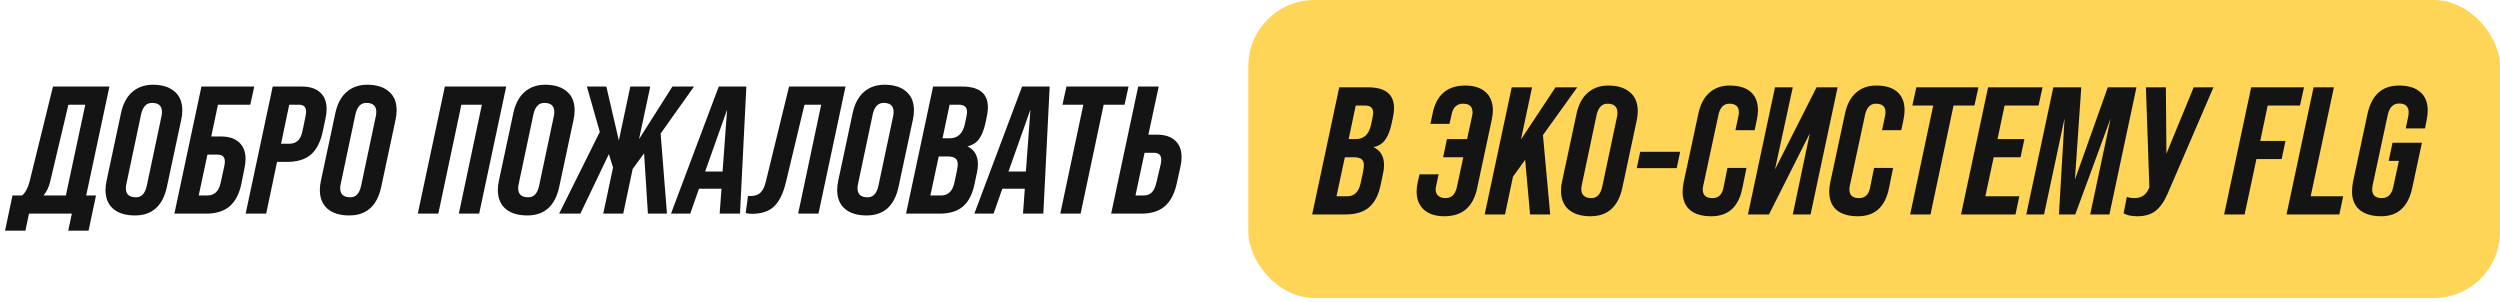
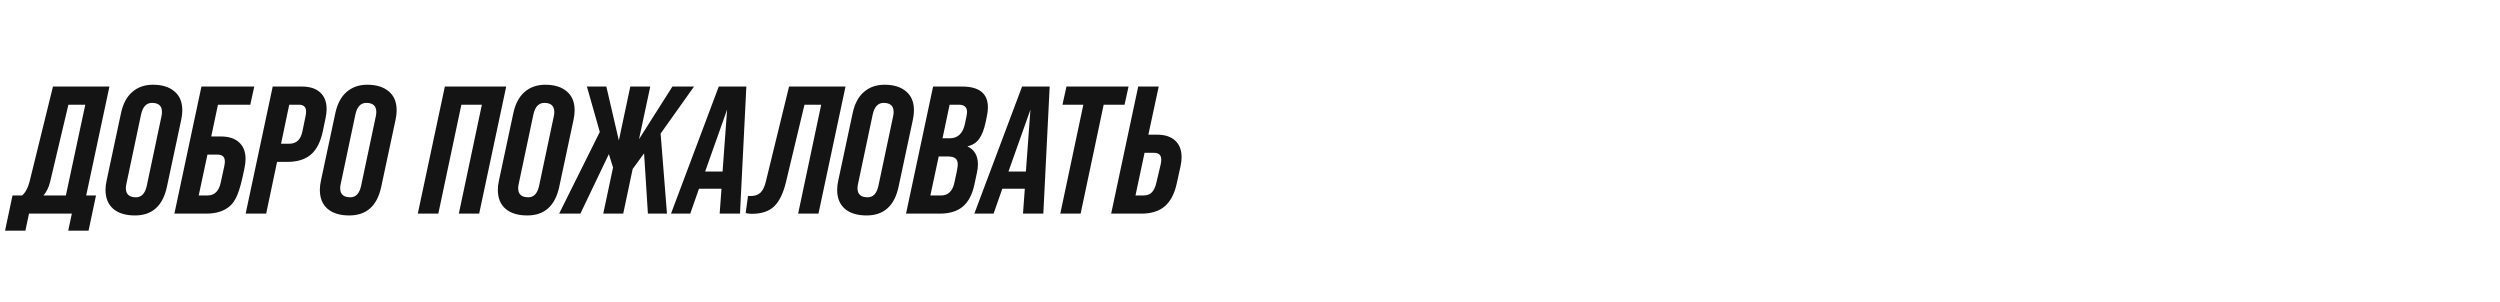
<svg xmlns="http://www.w3.org/2000/svg" width="455" height="55" viewBox="0 0 455 55" fill="none">
-   <rect x="227.193" width="227.808" height="54.24" rx="12.053" fill="#FFD557" />
-   <path d="M9.641 15.753H19.916L15.687 35.577H17.471L16.117 41.987H12.416L13.077 38.881H5.28L4.619 41.987H0.918L2.273 35.577H4.024C4.619 35.07 5.071 34.233 5.379 33.066L9.641 15.753ZM7.923 35.577H11.987L15.522 19.057H12.449L9.112 33.132C8.87 34.101 8.474 34.916 7.923 35.577ZM24.556 39.211C22.882 39.211 21.571 38.815 20.624 38.022C19.677 37.207 19.203 36.05 19.203 34.553C19.203 34.024 19.27 33.462 19.402 32.868L22.012 20.643C22.364 18.947 23.036 17.658 24.027 16.777C25.041 15.874 26.307 15.422 27.827 15.422C29.501 15.422 30.811 15.83 31.759 16.645C32.706 17.438 33.179 18.583 33.179 20.081C33.179 20.632 33.113 21.204 32.981 21.799L30.371 34.024C29.622 37.482 27.684 39.211 24.556 39.211ZM24.754 35.907C25.745 35.907 26.395 35.224 26.704 33.859L29.38 21.204C29.446 20.918 29.479 20.643 29.479 20.378C29.479 19.277 28.873 18.727 27.662 18.727C26.648 18.727 25.988 19.42 25.679 20.808L23.003 33.462C22.937 33.771 22.904 34.035 22.904 34.255C22.904 35.357 23.521 35.907 24.754 35.907ZM37.487 38.881H31.739L36.661 15.753H46.276L45.549 19.057H39.668L38.446 24.839H40.197C41.651 24.839 42.763 25.202 43.534 25.929C44.305 26.634 44.69 27.636 44.69 28.936C44.69 29.465 44.624 30.026 44.492 30.621L43.963 33.297C43.589 35.191 42.873 36.601 41.816 37.526C40.781 38.429 39.338 38.881 37.487 38.881ZM37.752 28.143L36.166 35.577H37.752C39.029 35.577 39.833 34.806 40.164 33.264L40.825 30.224C40.891 29.894 40.924 29.619 40.924 29.398C40.924 28.561 40.483 28.143 39.602 28.143H37.752ZM48.443 38.881H44.709L49.632 15.753H54.952C56.406 15.753 57.518 16.116 58.289 16.843C59.06 17.548 59.445 18.55 59.445 19.85C59.445 20.378 59.379 20.94 59.247 21.535L58.751 23.881C58.355 25.797 57.639 27.207 56.604 28.11C55.568 29.013 54.126 29.465 52.276 29.465H50.425L48.443 38.881ZM52.639 19.057L51.152 26.16H52.639C53.961 26.16 54.764 25.39 55.051 23.848L55.612 21.138C55.679 20.808 55.712 20.533 55.712 20.312C55.712 19.475 55.271 19.057 54.39 19.057H52.639ZM63.565 39.211C61.891 39.211 60.58 38.815 59.633 38.022C58.686 37.207 58.213 36.05 58.213 34.553C58.213 34.024 58.279 33.462 58.411 32.868L61.021 20.643C61.373 18.947 62.045 17.658 63.036 16.777C64.05 15.874 65.316 15.422 66.836 15.422C68.51 15.422 69.821 15.83 70.768 16.645C71.715 17.438 72.189 18.583 72.189 20.081C72.189 20.632 72.122 21.204 71.99 21.799L69.38 34.024C68.631 37.482 66.693 39.211 63.565 39.211ZM63.763 35.907C64.754 35.907 65.404 35.224 65.713 33.859L68.389 21.204C68.455 20.918 68.488 20.643 68.488 20.378C68.488 19.277 67.882 18.727 66.671 18.727C65.658 18.727 64.997 19.42 64.688 20.808L62.012 33.462C61.946 33.771 61.913 34.035 61.913 34.255C61.913 35.357 62.53 35.907 63.763 35.907ZM79.773 38.881H76.039L80.962 15.753H92.13L87.207 38.881H83.506L87.702 19.057H83.969L79.773 38.881ZM95.96 39.211C94.286 39.211 92.975 38.815 92.028 38.022C91.081 37.207 90.607 36.05 90.607 34.553C90.607 34.024 90.673 33.462 90.805 32.868L93.416 20.643C93.768 18.947 94.44 17.658 95.431 16.777C96.444 15.874 97.711 15.422 99.231 15.422C100.905 15.422 102.215 15.83 103.162 16.645C104.11 17.438 104.583 18.583 104.583 20.081C104.583 20.632 104.517 21.204 104.385 21.799L101.775 34.024C101.026 37.482 99.088 39.211 95.96 39.211ZM96.158 35.907C97.149 35.907 97.799 35.224 98.107 33.859L100.784 21.204C100.85 20.918 100.883 20.643 100.883 20.378C100.883 19.277 100.277 18.727 99.065 18.727C98.052 18.727 97.391 19.42 97.083 20.808L94.407 33.462C94.341 33.771 94.308 34.035 94.308 34.255C94.308 35.357 94.924 35.907 96.158 35.907ZM122.379 15.753H126.311L120.232 24.31L121.388 38.881H117.919L117.225 27.912L115.144 30.753L113.425 38.881H109.791L111.575 30.489L110.815 28.044L105.628 38.881H101.762L109.163 24.013L106.817 15.753H110.353L112.632 25.566L114.714 15.753H118.348L116.3 25.334L122.379 15.753ZM122.123 38.881L130.813 15.753H135.835L134.679 38.881H130.978L131.309 34.354H127.212L125.626 38.881H122.123ZM132.333 19.949L128.335 31.216H131.507L132.333 19.949ZM136.834 38.914C136.46 38.914 136.086 38.87 135.711 38.782L136.141 35.643C136.185 35.665 136.328 35.676 136.57 35.676C137.363 35.676 137.969 35.478 138.387 35.081C138.828 34.663 139.158 33.991 139.379 33.066L143.608 15.753H153.883L148.96 38.881H145.26L149.456 19.057H146.416L143.046 33.132C142.561 35.158 141.846 36.634 140.898 37.559C139.951 38.462 138.597 38.914 136.834 38.914ZM157.716 39.211C156.042 39.211 154.731 38.815 153.784 38.022C152.837 37.207 152.364 36.05 152.364 34.553C152.364 34.024 152.43 33.462 152.562 32.868L155.172 20.643C155.524 18.947 156.196 17.658 157.187 16.777C158.201 15.874 159.467 15.422 160.987 15.422C162.661 15.422 163.972 15.83 164.919 16.645C165.866 17.438 166.339 18.583 166.339 20.081C166.339 20.632 166.273 21.204 166.141 21.799L163.531 34.024C162.782 37.482 160.844 39.211 157.716 39.211ZM157.914 35.907C158.905 35.907 159.555 35.224 159.864 33.859L162.54 21.204C162.606 20.918 162.639 20.643 162.639 20.378C162.639 19.277 162.033 18.727 160.822 18.727C159.809 18.727 159.148 19.42 158.839 20.808L156.163 33.462C156.097 33.771 156.064 34.035 156.064 34.255C156.064 35.357 156.681 35.907 157.914 35.907ZM171.011 38.881H164.899L169.822 15.753H175.108C178.236 15.753 179.8 17.019 179.8 19.552C179.8 20.059 179.733 20.61 179.601 21.204L179.403 22.163C179.117 23.528 178.72 24.564 178.214 25.268C177.707 25.973 177.002 26.425 176.099 26.623V26.656C177.355 27.251 177.982 28.341 177.982 29.927C177.982 30.434 177.916 30.962 177.784 31.513L177.355 33.528C176.98 35.357 176.275 36.711 175.24 37.592C174.227 38.451 172.817 38.881 171.011 38.881ZM172.828 19.057L171.54 25.169H172.828C174.304 25.169 175.229 24.31 175.604 22.592L175.868 21.337C175.956 20.896 176 20.577 176 20.378C176 19.497 175.504 19.057 174.513 19.057H172.828ZM170.846 28.473L169.326 35.577H171.275C172.575 35.577 173.39 34.773 173.72 33.165L174.15 31.149C174.26 30.533 174.315 30.125 174.315 29.927C174.315 29.398 174.161 29.024 173.852 28.804C173.566 28.583 173.081 28.473 172.399 28.473H170.846ZM177.33 38.881L186.019 15.753H191.041L189.885 38.881H186.185L186.515 34.354H182.418L180.832 38.881H177.33ZM187.539 19.949L183.541 31.216H186.713L187.539 19.949ZM196.672 38.881H192.972L197.168 19.057H193.368L194.095 15.753H205.395L204.668 19.057H200.868L196.672 38.881ZM207.714 38.881H202.23L207.153 15.753H210.886L209.003 24.509H210.556C212.01 24.509 213.122 24.872 213.893 25.599C214.664 26.304 215.049 27.306 215.049 28.605C215.049 29.134 214.983 29.696 214.851 30.291L214.19 33.297C213.794 35.191 213.067 36.601 212.01 37.526C210.974 38.429 209.543 38.881 207.714 38.881ZM208.309 27.812L206.657 35.577H208.078C208.739 35.577 209.245 35.401 209.598 35.048C209.972 34.696 210.259 34.101 210.457 33.264L211.25 29.894C211.316 29.564 211.349 29.288 211.349 29.068C211.349 28.231 210.908 27.812 210.027 27.812H208.309Z" fill="#141414" />
-   <path d="M244.927 39.027H238.815L243.738 15.899H249.024C252.152 15.899 253.716 17.166 253.716 19.699C253.716 20.206 253.65 20.756 253.517 21.351L253.319 22.309C253.033 23.675 252.636 24.71 252.13 25.415C251.623 26.12 250.918 26.571 250.015 26.77V26.803C251.271 27.397 251.898 28.488 251.898 30.073C251.898 30.58 251.832 31.109 251.7 31.659L251.271 33.675C250.896 35.503 250.191 36.858 249.156 37.739C248.143 38.598 246.733 39.027 244.927 39.027ZM246.744 19.203L245.456 25.316H246.744C248.22 25.316 249.145 24.457 249.52 22.739L249.784 21.483C249.872 21.043 249.916 20.723 249.916 20.525C249.916 19.644 249.42 19.203 248.429 19.203H246.744ZM244.762 28.62L243.242 35.723H245.191C246.491 35.723 247.306 34.919 247.636 33.311L248.066 31.296C248.176 30.679 248.231 30.272 248.231 30.073C248.231 29.545 248.077 29.17 247.768 28.95C247.482 28.73 246.998 28.62 246.315 28.62H244.762ZM266.68 15.569C268.266 15.569 269.499 15.966 270.38 16.758C271.261 17.551 271.702 18.653 271.702 20.062C271.702 20.591 271.636 21.164 271.504 21.78L268.828 34.303C268.101 37.673 266.118 39.358 262.88 39.358C261.294 39.358 260.05 38.961 259.147 38.168C258.266 37.353 257.825 36.252 257.825 34.864C257.825 34.336 257.891 33.774 258.023 33.179L258.354 31.726H261.823L261.394 33.774C261.327 34.038 261.294 34.281 261.294 34.501C261.294 35.008 261.46 35.393 261.79 35.657C262.12 35.922 262.55 36.054 263.079 36.054C264.136 36.054 264.819 35.426 265.127 34.17L266.317 28.62H262.649L263.343 25.316H267.01L267.902 21.186C267.968 20.922 268.002 20.679 268.002 20.459C268.002 19.402 267.429 18.873 266.283 18.873C265.16 18.873 264.466 19.512 264.202 20.789L263.805 22.54H260.336L260.733 20.657C261.416 17.265 263.398 15.569 266.68 15.569ZM283.095 15.899H287.059L280.815 24.589L282.136 39.027H278.469L277.577 29.082L275.363 32.155L273.909 39.027H270.209L275.132 15.899H278.832L276.817 25.382L283.095 15.899ZM289.452 39.358C287.778 39.358 286.467 38.961 285.52 38.168C284.573 37.353 284.099 36.197 284.099 34.699C284.099 34.17 284.166 33.609 284.298 33.014L286.908 20.789C287.26 19.093 287.932 17.805 288.923 16.924C289.937 16.02 291.203 15.569 292.723 15.569C294.397 15.569 295.708 15.976 296.655 16.791C297.602 17.584 298.075 18.73 298.075 20.228C298.075 20.778 298.009 21.351 297.877 21.946L295.267 34.17C294.518 37.629 292.58 39.358 289.452 39.358ZM289.65 36.054C290.641 36.054 291.291 35.371 291.6 34.005L294.276 21.351C294.342 21.065 294.375 20.789 294.375 20.525C294.375 19.424 293.769 18.873 292.558 18.873C291.544 18.873 290.884 19.567 290.575 20.954L287.899 33.609C287.833 33.917 287.8 34.181 287.8 34.402C287.8 35.503 288.417 36.054 289.65 36.054ZM305.159 30.602H297.89L298.518 27.629H305.787L305.159 30.602ZM311.454 39.358C309.758 39.358 308.458 38.972 307.555 38.201C306.674 37.43 306.234 36.318 306.234 34.864C306.234 34.336 306.3 33.763 306.432 33.146L309.108 20.657C309.461 19.005 310.121 17.75 311.091 16.891C312.06 16.009 313.293 15.569 314.791 15.569C316.465 15.569 317.743 15.954 318.624 16.725C319.505 17.496 319.945 18.598 319.945 20.029C319.945 20.602 319.879 21.186 319.747 21.78L319.351 23.697H315.848L316.377 21.186C316.443 20.922 316.476 20.668 316.476 20.426C316.476 19.391 315.892 18.873 314.725 18.873C313.734 18.873 313.084 19.523 312.776 20.822L310 33.741C309.934 34.005 309.901 34.248 309.901 34.468C309.901 35.525 310.485 36.054 311.652 36.054C312.754 36.054 313.425 35.426 313.668 34.17L314.395 30.569H317.864L317.104 34.27C316.421 37.662 314.538 39.358 311.454 39.358ZM323.046 30.833L330.612 15.899H334.445L329.522 39.027H326.284L329.39 24.259L321.956 39.027H318.123L323.046 15.899H326.284L323.046 30.833ZM338.138 39.358C336.442 39.358 335.142 38.972 334.239 38.201C333.358 37.43 332.917 36.318 332.917 34.864C332.917 34.336 332.983 33.763 333.116 33.146L335.792 20.657C336.144 19.005 336.805 17.75 337.774 16.891C338.743 16.009 339.977 15.569 341.475 15.569C343.149 15.569 344.426 15.954 345.307 16.725C346.188 17.496 346.629 18.598 346.629 20.029C346.629 20.602 346.563 21.186 346.431 21.78L346.034 23.697H342.532L343.061 21.186C343.127 20.922 343.16 20.668 343.16 20.426C343.16 19.391 342.576 18.873 341.409 18.873C340.417 18.873 339.768 19.523 339.459 20.822L336.684 33.741C336.618 34.005 336.585 34.248 336.585 34.468C336.585 35.525 337.168 36.054 338.336 36.054C339.437 36.054 340.109 35.426 340.351 34.17L341.078 30.569H344.547L343.787 34.27C343.105 37.662 341.221 39.358 338.138 39.358ZM351.349 39.027H347.648L351.845 19.203H348.045L348.772 15.899H360.071L359.345 19.203H355.545L351.349 39.027ZM366.819 39.027H356.907L361.83 15.899H371.742L371.015 19.203H364.836L363.548 25.316H368.438L367.744 28.62H362.854L361.334 35.723H367.512L366.819 39.027ZM372.018 39.027H368.78L373.703 15.899H378.791L377.635 32.684L383.615 15.899H388.836L383.913 39.027H380.41L384.144 21.516L377.701 39.027H374.728L375.752 21.516L372.018 39.027ZM394.29 27.959L399.246 15.899H402.847L394.488 35.294C393.849 36.748 393.101 37.794 392.242 38.433C391.405 39.049 390.325 39.358 389.004 39.358C387.946 39.358 387.109 39.181 386.493 38.829L387.087 35.822C387.462 35.977 387.913 36.054 388.442 36.054C389.675 36.054 390.534 35.514 391.019 34.435L391.184 34.104L390.557 15.899H394.191L394.29 27.959ZM408.522 39.027H404.789L409.712 15.899H419.326L418.599 19.203H412.718L411.364 25.646H415.956L415.262 28.95H410.67L408.522 39.027ZM425.761 39.027H416.146L421.069 15.899H424.77L420.541 35.723H426.455L425.761 39.027ZM433.388 39.358C431.714 39.358 430.403 38.972 429.456 38.201C428.531 37.43 428.068 36.307 428.068 34.831C428.068 34.259 428.135 33.642 428.267 32.981L430.877 20.756C431.626 17.298 433.531 15.569 436.593 15.569C438.311 15.569 439.61 15.966 440.491 16.758C441.395 17.529 441.846 18.642 441.846 20.096C441.846 20.646 441.78 21.241 441.648 21.88L441.351 23.366H437.848L438.278 21.285C438.344 20.998 438.377 20.723 438.377 20.459C438.377 19.38 437.793 18.84 436.626 18.84C435.569 18.84 434.886 19.523 434.577 20.888L431.835 33.642C431.769 33.928 431.736 34.203 431.736 34.468C431.736 35.525 432.32 36.054 433.487 36.054C434.588 36.054 435.282 35.382 435.569 34.038L436.593 29.281H434.743L435.436 25.977H440.789L439.038 34.137C438.311 37.618 436.428 39.358 433.388 39.358Z" fill="#141414" />
+   <path d="M9.641 15.753H19.916L15.687 35.577H17.471L16.117 41.987H12.416L13.077 38.881H5.28L4.619 41.987H0.918L2.273 35.577H4.024C4.619 35.07 5.071 34.233 5.379 33.066L9.641 15.753ZM7.923 35.577H11.987L15.522 19.057H12.449L9.112 33.132C8.87 34.101 8.474 34.916 7.923 35.577ZM24.556 39.211C22.882 39.211 21.571 38.815 20.624 38.022C19.677 37.207 19.203 36.05 19.203 34.553C19.203 34.024 19.27 33.462 19.402 32.868L22.012 20.643C22.364 18.947 23.036 17.658 24.027 16.777C25.041 15.874 26.307 15.422 27.827 15.422C29.501 15.422 30.811 15.83 31.759 16.645C32.706 17.438 33.179 18.583 33.179 20.081C33.179 20.632 33.113 21.204 32.981 21.799L30.371 34.024C29.622 37.482 27.684 39.211 24.556 39.211ZM24.754 35.907C25.745 35.907 26.395 35.224 26.704 33.859L29.38 21.204C29.446 20.918 29.479 20.643 29.479 20.378C29.479 19.277 28.873 18.727 27.662 18.727C26.648 18.727 25.988 19.42 25.679 20.808L23.003 33.462C22.937 33.771 22.904 34.035 22.904 34.255C22.904 35.357 23.521 35.907 24.754 35.907ZM37.487 38.881H31.739L36.661 15.753H46.276L45.549 19.057H39.668L38.446 24.839H40.197C41.651 24.839 42.763 25.202 43.534 25.929C44.305 26.634 44.69 27.636 44.69 28.936C44.69 29.465 44.624 30.026 44.492 30.621C43.589 35.191 42.873 36.601 41.816 37.526C40.781 38.429 39.338 38.881 37.487 38.881ZM37.752 28.143L36.166 35.577H37.752C39.029 35.577 39.833 34.806 40.164 33.264L40.825 30.224C40.891 29.894 40.924 29.619 40.924 29.398C40.924 28.561 40.483 28.143 39.602 28.143H37.752ZM48.443 38.881H44.709L49.632 15.753H54.952C56.406 15.753 57.518 16.116 58.289 16.843C59.06 17.548 59.445 18.55 59.445 19.85C59.445 20.378 59.379 20.94 59.247 21.535L58.751 23.881C58.355 25.797 57.639 27.207 56.604 28.11C55.568 29.013 54.126 29.465 52.276 29.465H50.425L48.443 38.881ZM52.639 19.057L51.152 26.16H52.639C53.961 26.16 54.764 25.39 55.051 23.848L55.612 21.138C55.679 20.808 55.712 20.533 55.712 20.312C55.712 19.475 55.271 19.057 54.39 19.057H52.639ZM63.565 39.211C61.891 39.211 60.58 38.815 59.633 38.022C58.686 37.207 58.213 36.05 58.213 34.553C58.213 34.024 58.279 33.462 58.411 32.868L61.021 20.643C61.373 18.947 62.045 17.658 63.036 16.777C64.05 15.874 65.316 15.422 66.836 15.422C68.51 15.422 69.821 15.83 70.768 16.645C71.715 17.438 72.189 18.583 72.189 20.081C72.189 20.632 72.122 21.204 71.99 21.799L69.38 34.024C68.631 37.482 66.693 39.211 63.565 39.211ZM63.763 35.907C64.754 35.907 65.404 35.224 65.713 33.859L68.389 21.204C68.455 20.918 68.488 20.643 68.488 20.378C68.488 19.277 67.882 18.727 66.671 18.727C65.658 18.727 64.997 19.42 64.688 20.808L62.012 33.462C61.946 33.771 61.913 34.035 61.913 34.255C61.913 35.357 62.53 35.907 63.763 35.907ZM79.773 38.881H76.039L80.962 15.753H92.13L87.207 38.881H83.506L87.702 19.057H83.969L79.773 38.881ZM95.96 39.211C94.286 39.211 92.975 38.815 92.028 38.022C91.081 37.207 90.607 36.05 90.607 34.553C90.607 34.024 90.673 33.462 90.805 32.868L93.416 20.643C93.768 18.947 94.44 17.658 95.431 16.777C96.444 15.874 97.711 15.422 99.231 15.422C100.905 15.422 102.215 15.83 103.162 16.645C104.11 17.438 104.583 18.583 104.583 20.081C104.583 20.632 104.517 21.204 104.385 21.799L101.775 34.024C101.026 37.482 99.088 39.211 95.96 39.211ZM96.158 35.907C97.149 35.907 97.799 35.224 98.107 33.859L100.784 21.204C100.85 20.918 100.883 20.643 100.883 20.378C100.883 19.277 100.277 18.727 99.065 18.727C98.052 18.727 97.391 19.42 97.083 20.808L94.407 33.462C94.341 33.771 94.308 34.035 94.308 34.255C94.308 35.357 94.924 35.907 96.158 35.907ZM122.379 15.753H126.311L120.232 24.31L121.388 38.881H117.919L117.225 27.912L115.144 30.753L113.425 38.881H109.791L111.575 30.489L110.815 28.044L105.628 38.881H101.762L109.163 24.013L106.817 15.753H110.353L112.632 25.566L114.714 15.753H118.348L116.3 25.334L122.379 15.753ZM122.123 38.881L130.813 15.753H135.835L134.679 38.881H130.978L131.309 34.354H127.212L125.626 38.881H122.123ZM132.333 19.949L128.335 31.216H131.507L132.333 19.949ZM136.834 38.914C136.46 38.914 136.086 38.87 135.711 38.782L136.141 35.643C136.185 35.665 136.328 35.676 136.57 35.676C137.363 35.676 137.969 35.478 138.387 35.081C138.828 34.663 139.158 33.991 139.379 33.066L143.608 15.753H153.883L148.96 38.881H145.26L149.456 19.057H146.416L143.046 33.132C142.561 35.158 141.846 36.634 140.898 37.559C139.951 38.462 138.597 38.914 136.834 38.914ZM157.716 39.211C156.042 39.211 154.731 38.815 153.784 38.022C152.837 37.207 152.364 36.05 152.364 34.553C152.364 34.024 152.43 33.462 152.562 32.868L155.172 20.643C155.524 18.947 156.196 17.658 157.187 16.777C158.201 15.874 159.467 15.422 160.987 15.422C162.661 15.422 163.972 15.83 164.919 16.645C165.866 17.438 166.339 18.583 166.339 20.081C166.339 20.632 166.273 21.204 166.141 21.799L163.531 34.024C162.782 37.482 160.844 39.211 157.716 39.211ZM157.914 35.907C158.905 35.907 159.555 35.224 159.864 33.859L162.54 21.204C162.606 20.918 162.639 20.643 162.639 20.378C162.639 19.277 162.033 18.727 160.822 18.727C159.809 18.727 159.148 19.42 158.839 20.808L156.163 33.462C156.097 33.771 156.064 34.035 156.064 34.255C156.064 35.357 156.681 35.907 157.914 35.907ZM171.011 38.881H164.899L169.822 15.753H175.108C178.236 15.753 179.8 17.019 179.8 19.552C179.8 20.059 179.733 20.61 179.601 21.204L179.403 22.163C179.117 23.528 178.72 24.564 178.214 25.268C177.707 25.973 177.002 26.425 176.099 26.623V26.656C177.355 27.251 177.982 28.341 177.982 29.927C177.982 30.434 177.916 30.962 177.784 31.513L177.355 33.528C176.98 35.357 176.275 36.711 175.24 37.592C174.227 38.451 172.817 38.881 171.011 38.881ZM172.828 19.057L171.54 25.169H172.828C174.304 25.169 175.229 24.31 175.604 22.592L175.868 21.337C175.956 20.896 176 20.577 176 20.378C176 19.497 175.504 19.057 174.513 19.057H172.828ZM170.846 28.473L169.326 35.577H171.275C172.575 35.577 173.39 34.773 173.72 33.165L174.15 31.149C174.26 30.533 174.315 30.125 174.315 29.927C174.315 29.398 174.161 29.024 173.852 28.804C173.566 28.583 173.081 28.473 172.399 28.473H170.846ZM177.33 38.881L186.019 15.753H191.041L189.885 38.881H186.185L186.515 34.354H182.418L180.832 38.881H177.33ZM187.539 19.949L183.541 31.216H186.713L187.539 19.949ZM196.672 38.881H192.972L197.168 19.057H193.368L194.095 15.753H205.395L204.668 19.057H200.868L196.672 38.881ZM207.714 38.881H202.23L207.153 15.753H210.886L209.003 24.509H210.556C212.01 24.509 213.122 24.872 213.893 25.599C214.664 26.304 215.049 27.306 215.049 28.605C215.049 29.134 214.983 29.696 214.851 30.291L214.19 33.297C213.794 35.191 213.067 36.601 212.01 37.526C210.974 38.429 209.543 38.881 207.714 38.881ZM208.309 27.812L206.657 35.577H208.078C208.739 35.577 209.245 35.401 209.598 35.048C209.972 34.696 210.259 34.101 210.457 33.264L211.25 29.894C211.316 29.564 211.349 29.288 211.349 29.068C211.349 28.231 210.908 27.812 210.027 27.812H208.309Z" fill="#141414" />
</svg>